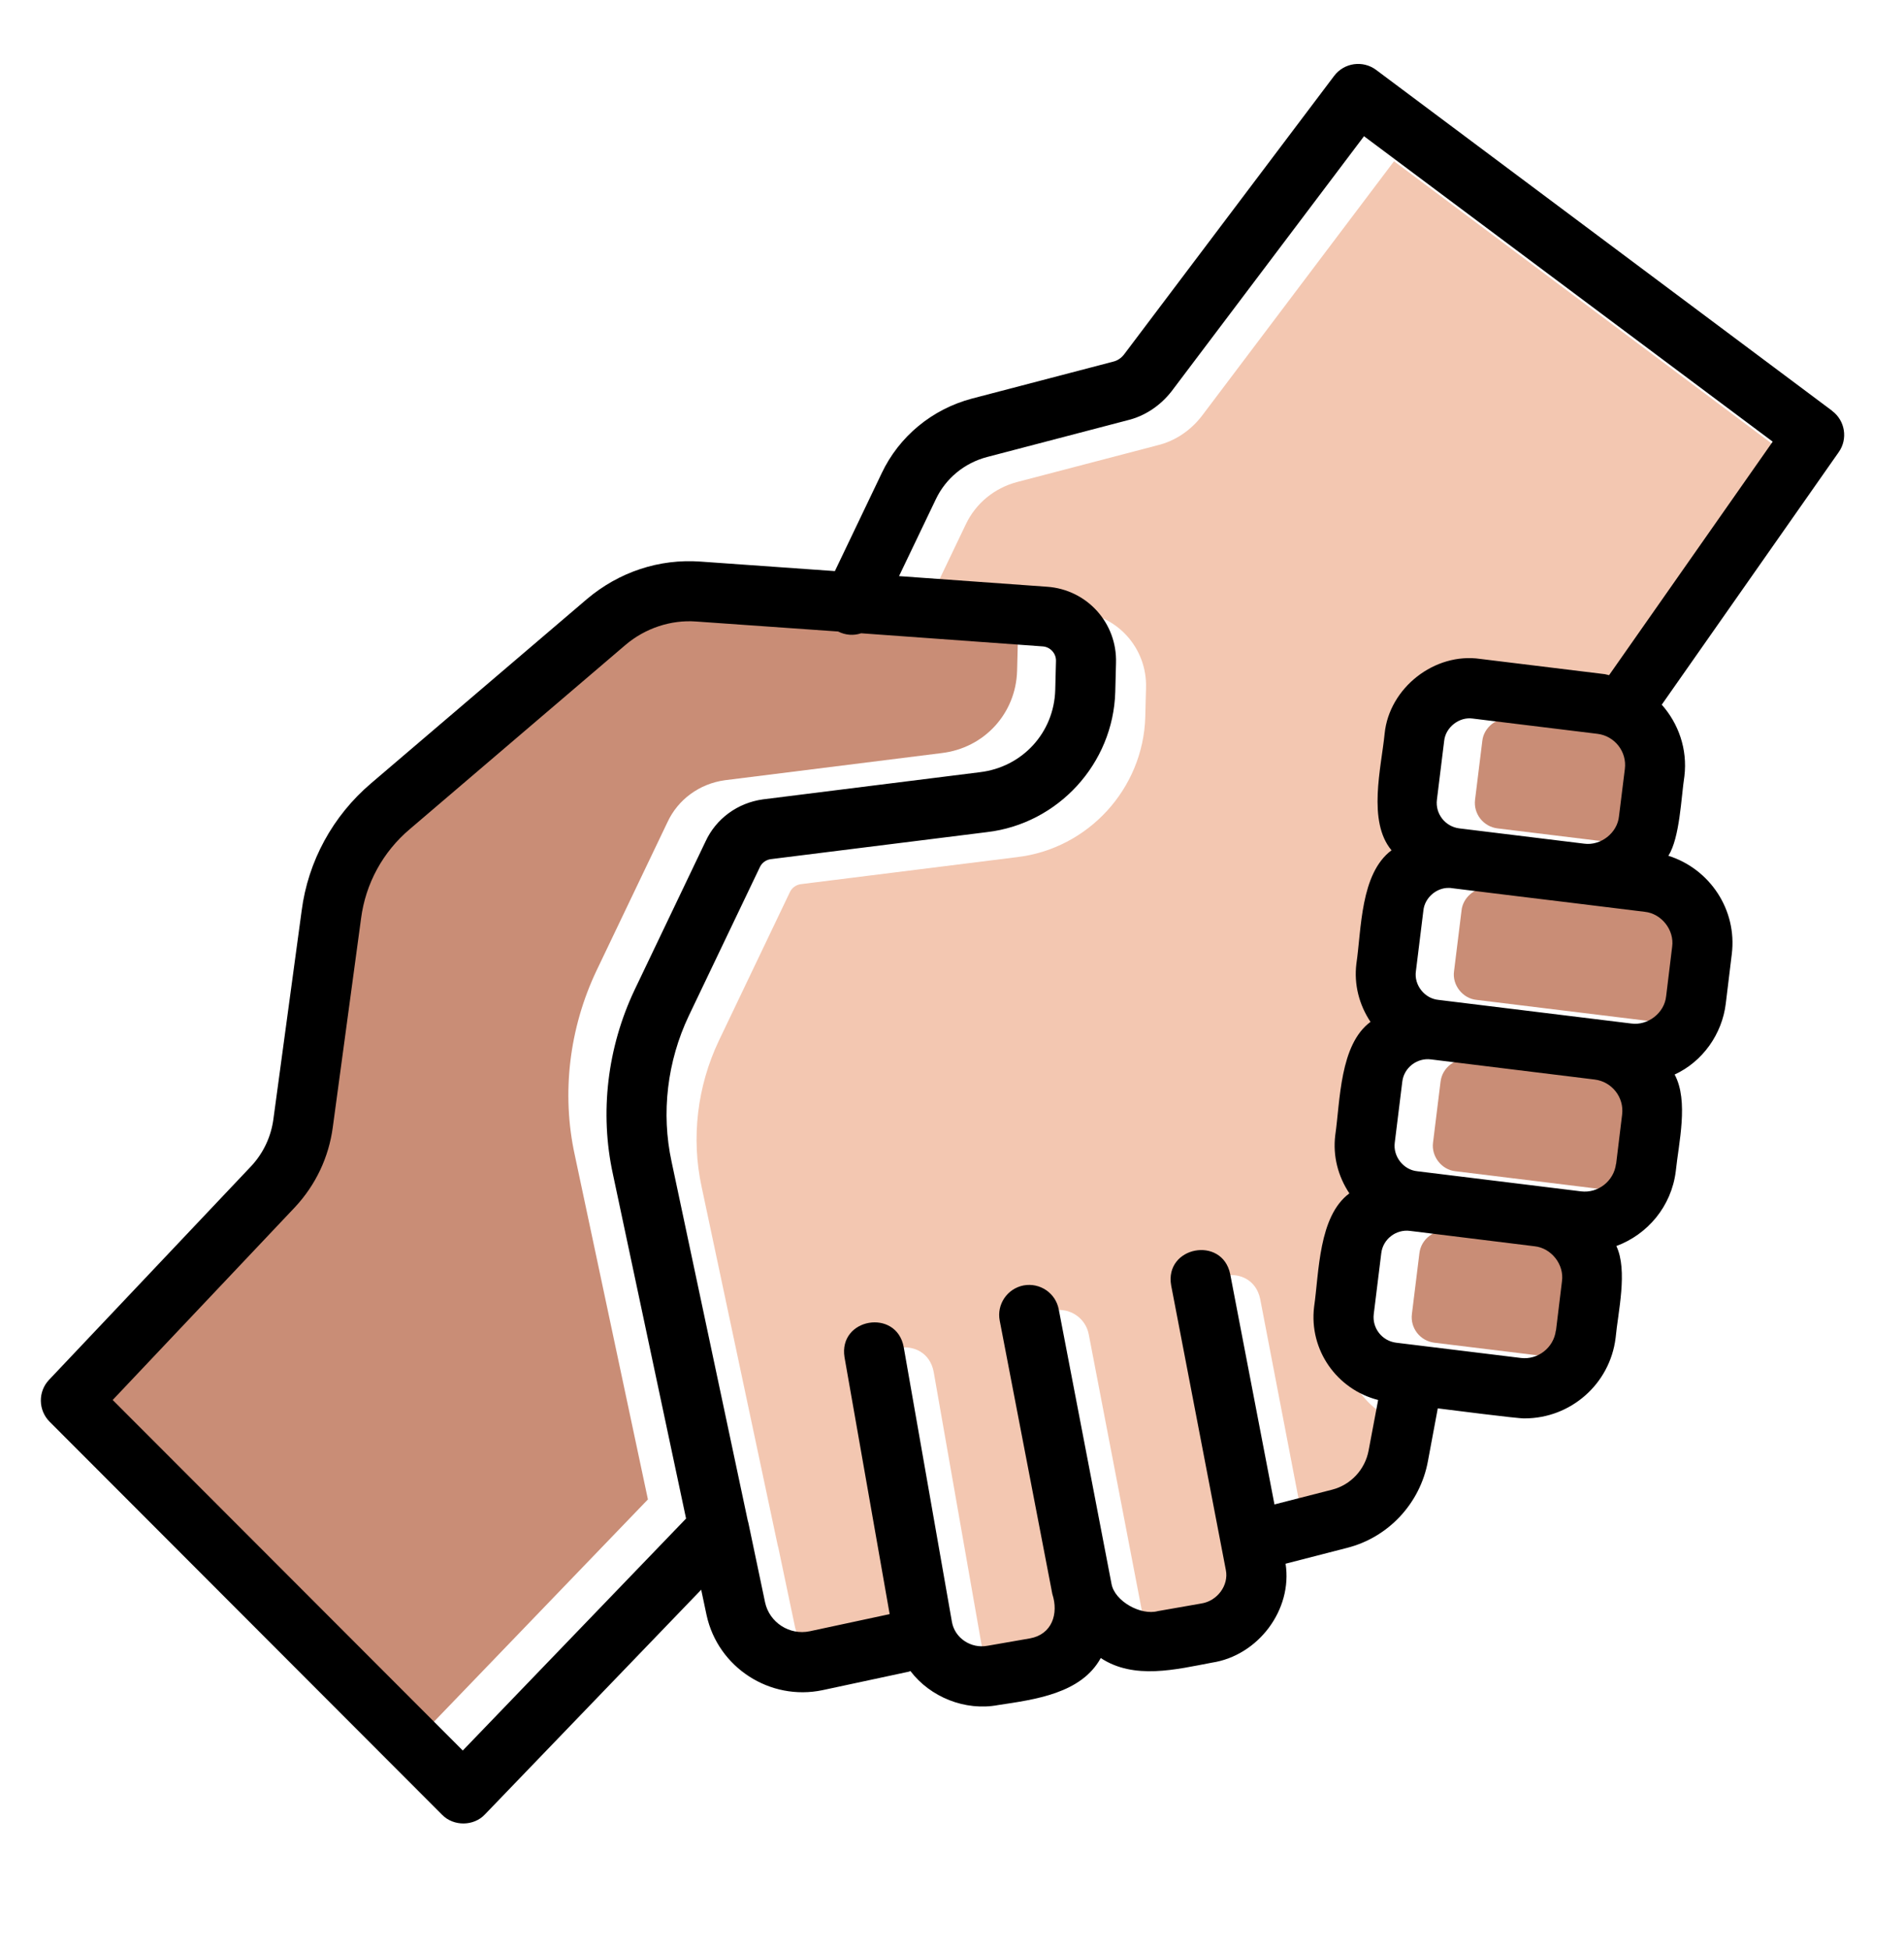
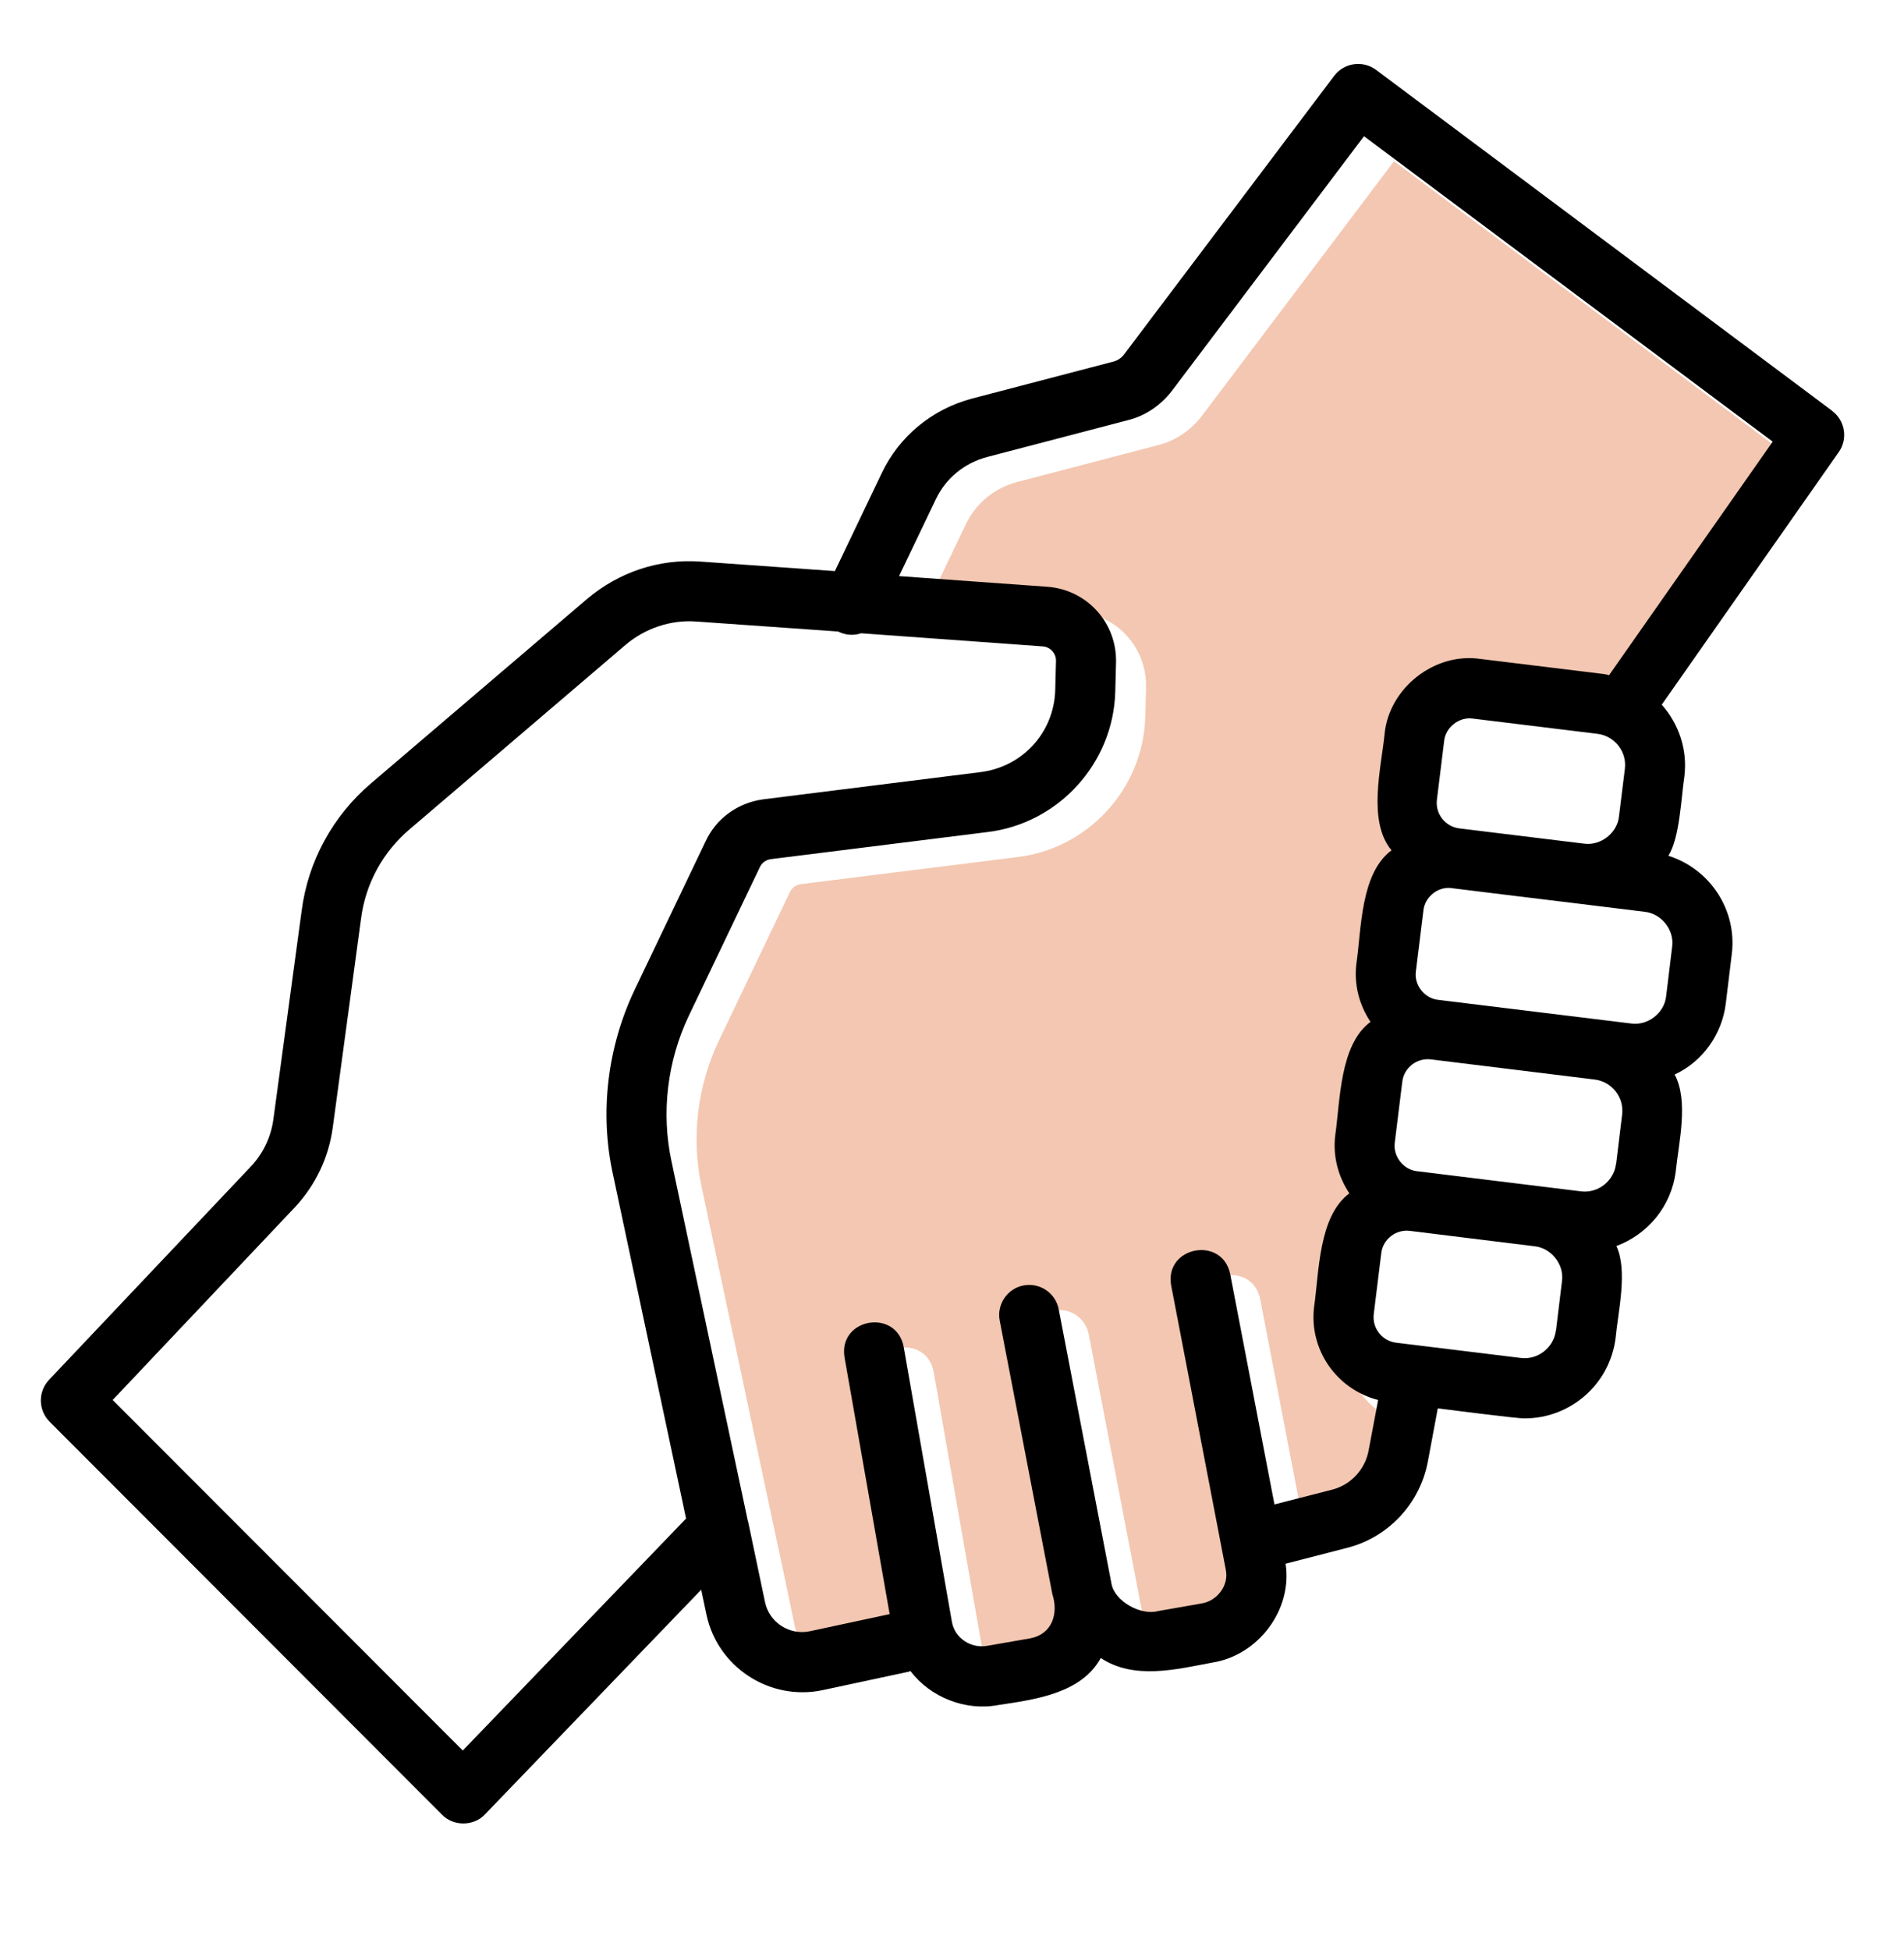
<svg xmlns="http://www.w3.org/2000/svg" id="Layer_1" version="1.1" viewBox="0 0 152.25 155.92">
  <defs>
    <style>
      .st0 {
        fill: #f3c7b1;
      }

      .st1 {
        fill: #c98d76;
      }
    </style>
  </defs>
-   <path class="st1" d="M127.46,106.38c-.17,1.37-1.44,2.36-2.8,2.19l-9.97-1.22c-1.12-.14-1.93-1.16-1.79-2.29l.6-4.86c.13-1.13,1.18-1.93,2.29-1.79l9.97,1.23c1.34.14,2.38,1.46,2.19,2.8,0,0-.48,3.95-.48,3.95Z" />
-   <path class="st1" d="M130.79,58.67c1.37.17,2.36,1.42,2.19,2.8l-.47,3.79c-.13,1.34-1.47,2.38-2.8,2.19,0,0-9.97-1.22-9.97-1.22-1.12-.14-1.93-1.16-1.79-2.29l.58-4.7c.11-1.09,1.2-1.95,2.29-1.79,0,0,9.97,1.22,9.97,1.22Z" />
-   <path class="st1" d="M132.28,93.06c-.17,1.37-1.44,2.36-2.8,2.19l-13.1-1.61c-1.1-.11-1.94-1.19-1.79-2.29,0,0,.6-4.86.6-4.86.13-1.13,1.18-1.93,2.29-1.79l13.1,1.61c1.37.17,2.36,1.42,2.19,2.8l-.48,3.95Z" />
-   <path class="st1" d="M136.28,79.64c-.13,1.35-1.47,2.38-2.8,2.19,0,0-15.42-1.89-15.42-1.89-1.1-.11-1.95-1.19-1.79-2.29,0,0,.6-4.86.6-4.86.1-1,1.03-1.82,2.03-1.8.08,0,.17,0,.25.02,0,0,9.97,1.23,9.97,1.22l5.45.67c1.34.14,2.38,1.46,2.19,2.8,0,0-.48,3.95-.48,3.95Z" />
-   <path class="st1" d="M33.96,138.43l-28-28.03,14.6-15.44c1.64-1.77,2.68-3.97,3-6.36l2.26-16.69c.36-2.79,1.74-5.33,3.91-7.16l17.25-14.73c1.56-1.32,3.61-2.01,5.63-1.86l11.36.8c.59.3,1.25.34,1.84.14,0,0,14.52,1.05,14.52,1.05.6.04,1.08.56,1.06,1.17l-.06,2.32c-.1,3.41-2.63,6.17-6.04,6.57l-17.33,2.17c-2.03.28-3.75,1.54-4.59,3.36l-5.67,11.86c-2.19,4.61-2.81,9.84-1.74,14.74l5.85,27.54-17.85,18.54Z" />
  <path class="st0" d="M131.07,55.98c-.12-.02-.22-.06-.34-.08l-9.97-1.22c-3.64-.53-7.27,2.31-7.64,5.97-.27,2.73-1.39,7.01.55,9.33-2.5,1.87-2.4,6.31-2.81,9.08-.2,1.65.22,3.27,1.13,4.64-2.47,1.82-2.42,6.31-2.82,9.07-.2,1.65.22,3.27,1.13,4.64-2.47,1.83-2.42,6.31-2.82,9.07-.42,3.46,1.83,6.61,5.12,7.45l-.76,4.03c-.28,1.53-1.43,2.76-2.92,3.14l-4.61,1.18-3.54-18.42c-.64-3.08-5.27-2.21-4.72.91,0,0,4.37,22.74,4.37,22.74.26,1.25-.7,2.5-1.96,2.69,0,0-3.48.61-3.48.61-1.35.37-3.45-.79-3.7-2.18,0,0-4.22-21.95-4.22-21.95-.25-1.3-1.5-2.15-2.81-1.91-1.3.25-2.16,1.51-1.91,2.81,0,0,4.21,21.87,4.21,21.87.51,1.56-.02,3.22-1.79,3.54,0,0-3.39.59-3.39.59-1.34.25-2.62-.62-2.85-1.9l-3.86-22c-.59-3.09-5.23-2.3-4.73.83,0,0,3.61,20.54,3.61,20.54l-6.39,1.37c-1.62.34-3.22-.7-3.57-2.3l-1.34-6.38s-.03-.12-.05-.18l-6.09-28.69c-.84-3.88-.35-8.02,1.38-11.66l5.68-11.88c.16-.35.5-.59.87-.64l17.28-2.16c5.7-.66,10.11-5.48,10.27-11.21l.06-2.31c.1-3.2-2.32-5.88-5.52-6.1l-11.83-.85,2.94-6.14c.79-1.67,2.28-2.9,4.09-3.38l11.24-2.94c1.37-.33,2.62-1.15,3.54-2.34l15.37-20.37,32.68,24.42-13.09,18.68Z" />
  <path d="M146.5,32.84L110.04,5.59c-1.06-.79-2.56-.58-3.36.48l-16.79,22.26c-.23.3-.54.51-.9.59l-11.28,2.95c-3.19.85-5.82,3.03-7.21,5.97l-3.74,7.82-10.74-.76c-3.31-.24-6.52.83-9.08,2.99l-17.26,14.73c-3.07,2.61-5.05,6.24-5.56,10.2l-2.26,16.67c-.19,1.4-.8,2.69-1.75,3.72L3.92,110.32c-.89.94-.87,2.43.05,3.35l31.38,31.42c.91.94,2.54.93,3.43-.03,0,0,17.29-17.96,17.29-17.96l.43,2.03c.91,4.19,5.07,6.88,9.27,6l6.91-1.48s.08-.04.12-.05c1.58,2.08,4.37,3.22,7.02,2.72,2.91-.44,6.64-.91,8.2-3.76,2.66,1.76,6.03.91,8.89.37,3.69-.56,6.46-4.22,5.89-7.91l4.93-1.27c3.3-.84,5.83-3.56,6.45-6.92l.79-4.23c.63.07,6.49.84,6.96.8,3.64,0,6.8-2.72,7.26-6.43.19-2.07.99-5.38.06-7.35,2.49-.92,4.4-3.16,4.75-5.97.23-2.25,1.05-5.63-.09-7.74,2.24-1.03,3.8-3.24,4.09-5.68,0,0,.48-3.95.48-3.95.44-3.55-1.77-6.82-5.07-7.86.92-1.45,1.02-4.68,1.28-6.36.26-2.16-.47-4.21-1.81-5.72l14.15-20.19c.75-1.06.51-2.53-.53-3.3ZM37.01,139.96l-28-28.03,14.6-15.44c1.64-1.77,2.68-3.97,3-6.36l2.26-16.69c.36-2.79,1.74-5.33,3.91-7.16l17.25-14.73c1.56-1.32,3.61-2.01,5.63-1.86l11.36.8c.59.3,1.25.34,1.84.14,0,0,14.52,1.05,14.52,1.05.6.04,1.08.56,1.06,1.17l-.06,2.32c-.1,3.41-2.63,6.17-6.04,6.57l-17.33,2.17c-2.03.28-3.75,1.54-4.59,3.36l-5.67,11.86c-2.19,4.61-2.81,9.84-1.74,14.74l5.85,27.54-17.85,18.54ZM124.41,106.38c-.17,1.37-1.44,2.36-2.8,2.19l-9.97-1.22c-1.12-.14-1.93-1.16-1.79-2.29l.6-4.86c.13-1.13,1.18-1.93,2.29-1.79l9.97,1.23c1.34.14,2.38,1.46,2.19,2.8,0,0-.48,3.95-.48,3.95ZM127.74,58.67c1.37.17,2.36,1.42,2.19,2.8l-.47,3.79c-.13,1.34-1.47,2.38-2.8,2.19,0,0-9.97-1.22-9.97-1.22-1.12-.14-1.93-1.16-1.79-2.29l.58-4.7c.11-1.09,1.2-1.95,2.29-1.79,0,0,9.97,1.22,9.97,1.22ZM129.22,93.06c-.17,1.37-1.44,2.36-2.8,2.19l-13.1-1.61c-1.1-.11-1.94-1.19-1.79-2.29,0,0,.6-4.86.6-4.86.13-1.13,1.18-1.93,2.29-1.79l13.1,1.61c1.37.17,2.36,1.42,2.19,2.8l-.48,3.95ZM133.23,79.64c-.13,1.35-1.47,2.38-2.8,2.19,0,0-15.42-1.89-15.42-1.89-1.1-.11-1.95-1.19-1.79-2.29,0,0,.6-4.86.6-4.86.1-1,1.03-1.82,2.03-1.8.08,0,.17,0,.25.02,0,0,9.97,1.23,9.97,1.22l5.45.67c1.34.14,2.38,1.46,2.19,2.8,0,0-.48,3.95-.48,3.95ZM128.67,53.98c-.12-.02-.22-.06-.34-.08l-9.97-1.22c-3.64-.53-7.27,2.31-7.64,5.97-.27,2.73-1.39,7.01.55,9.33-2.5,1.87-2.4,6.31-2.81,9.08-.2,1.65.22,3.27,1.13,4.64-2.47,1.82-2.42,6.31-2.82,9.07-.2,1.65.22,3.27,1.13,4.64-2.47,1.83-2.42,6.31-2.82,9.07-.42,3.46,1.83,6.61,5.12,7.45l-.76,4.03c-.28,1.53-1.43,2.76-2.92,3.14l-4.61,1.18-3.54-18.42c-.64-3.08-5.27-2.21-4.72.91,0,0,4.37,22.74,4.37,22.74.26,1.25-.7,2.5-1.96,2.69,0,0-3.48.61-3.48.61-1.35.37-3.45-.79-3.7-2.18,0,0-4.22-21.95-4.22-21.95-.25-1.3-1.5-2.15-2.81-1.91-1.3.25-2.16,1.51-1.91,2.81,0,0,4.21,21.87,4.21,21.87.51,1.56-.02,3.22-1.79,3.54,0,0-3.39.59-3.39.59-1.34.25-2.62-.62-2.85-1.9l-3.86-22c-.59-3.09-5.23-2.3-4.73.83,0,0,3.61,20.54,3.61,20.54l-6.39,1.37c-1.62.34-3.22-.7-3.57-2.3l-1.34-6.38s-.03-.12-.05-.18l-6.09-28.69c-.84-3.88-.35-8.02,1.38-11.66l5.68-11.88c.16-.35.5-.59.87-.64l17.28-2.16c5.7-.66,10.11-5.48,10.27-11.21l.06-2.31c.1-3.2-2.32-5.88-5.52-6.1l-11.83-.85,2.94-6.14c.79-1.67,2.28-2.9,4.09-3.38l11.24-2.94c1.37-.33,2.62-1.15,3.54-2.34l15.37-20.37,32.68,24.42-13.09,18.68Z" />
</svg>